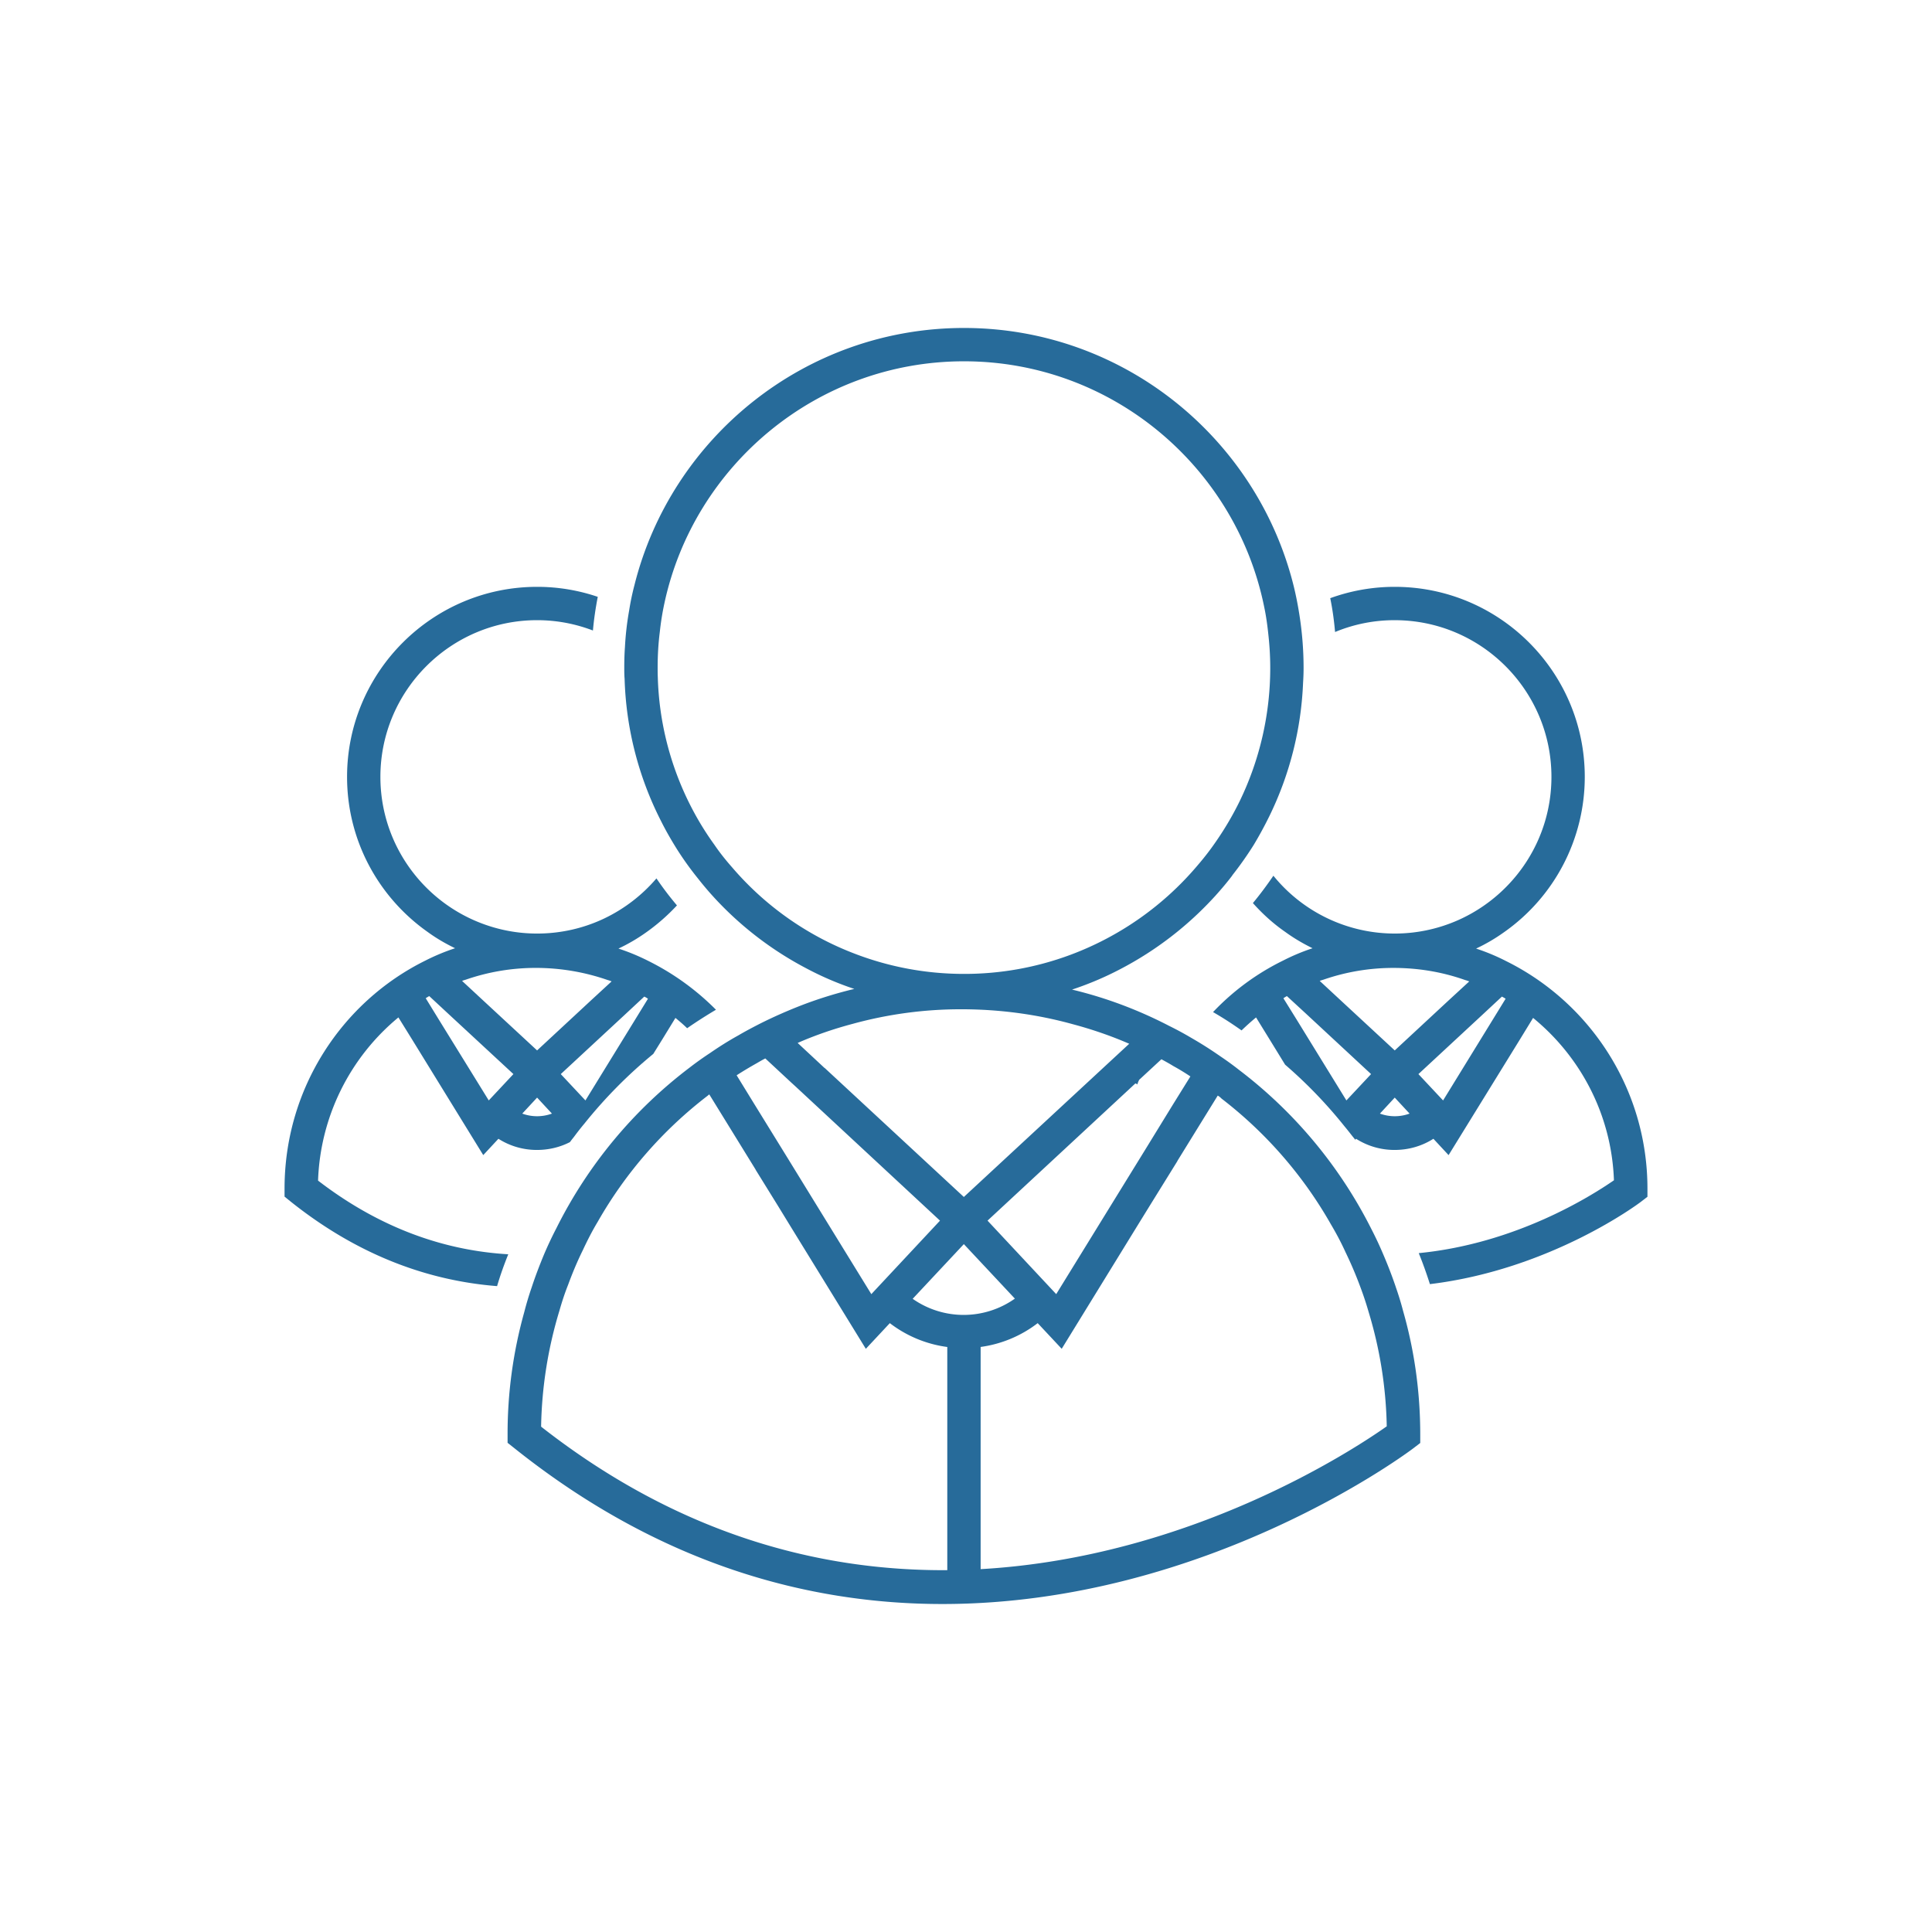
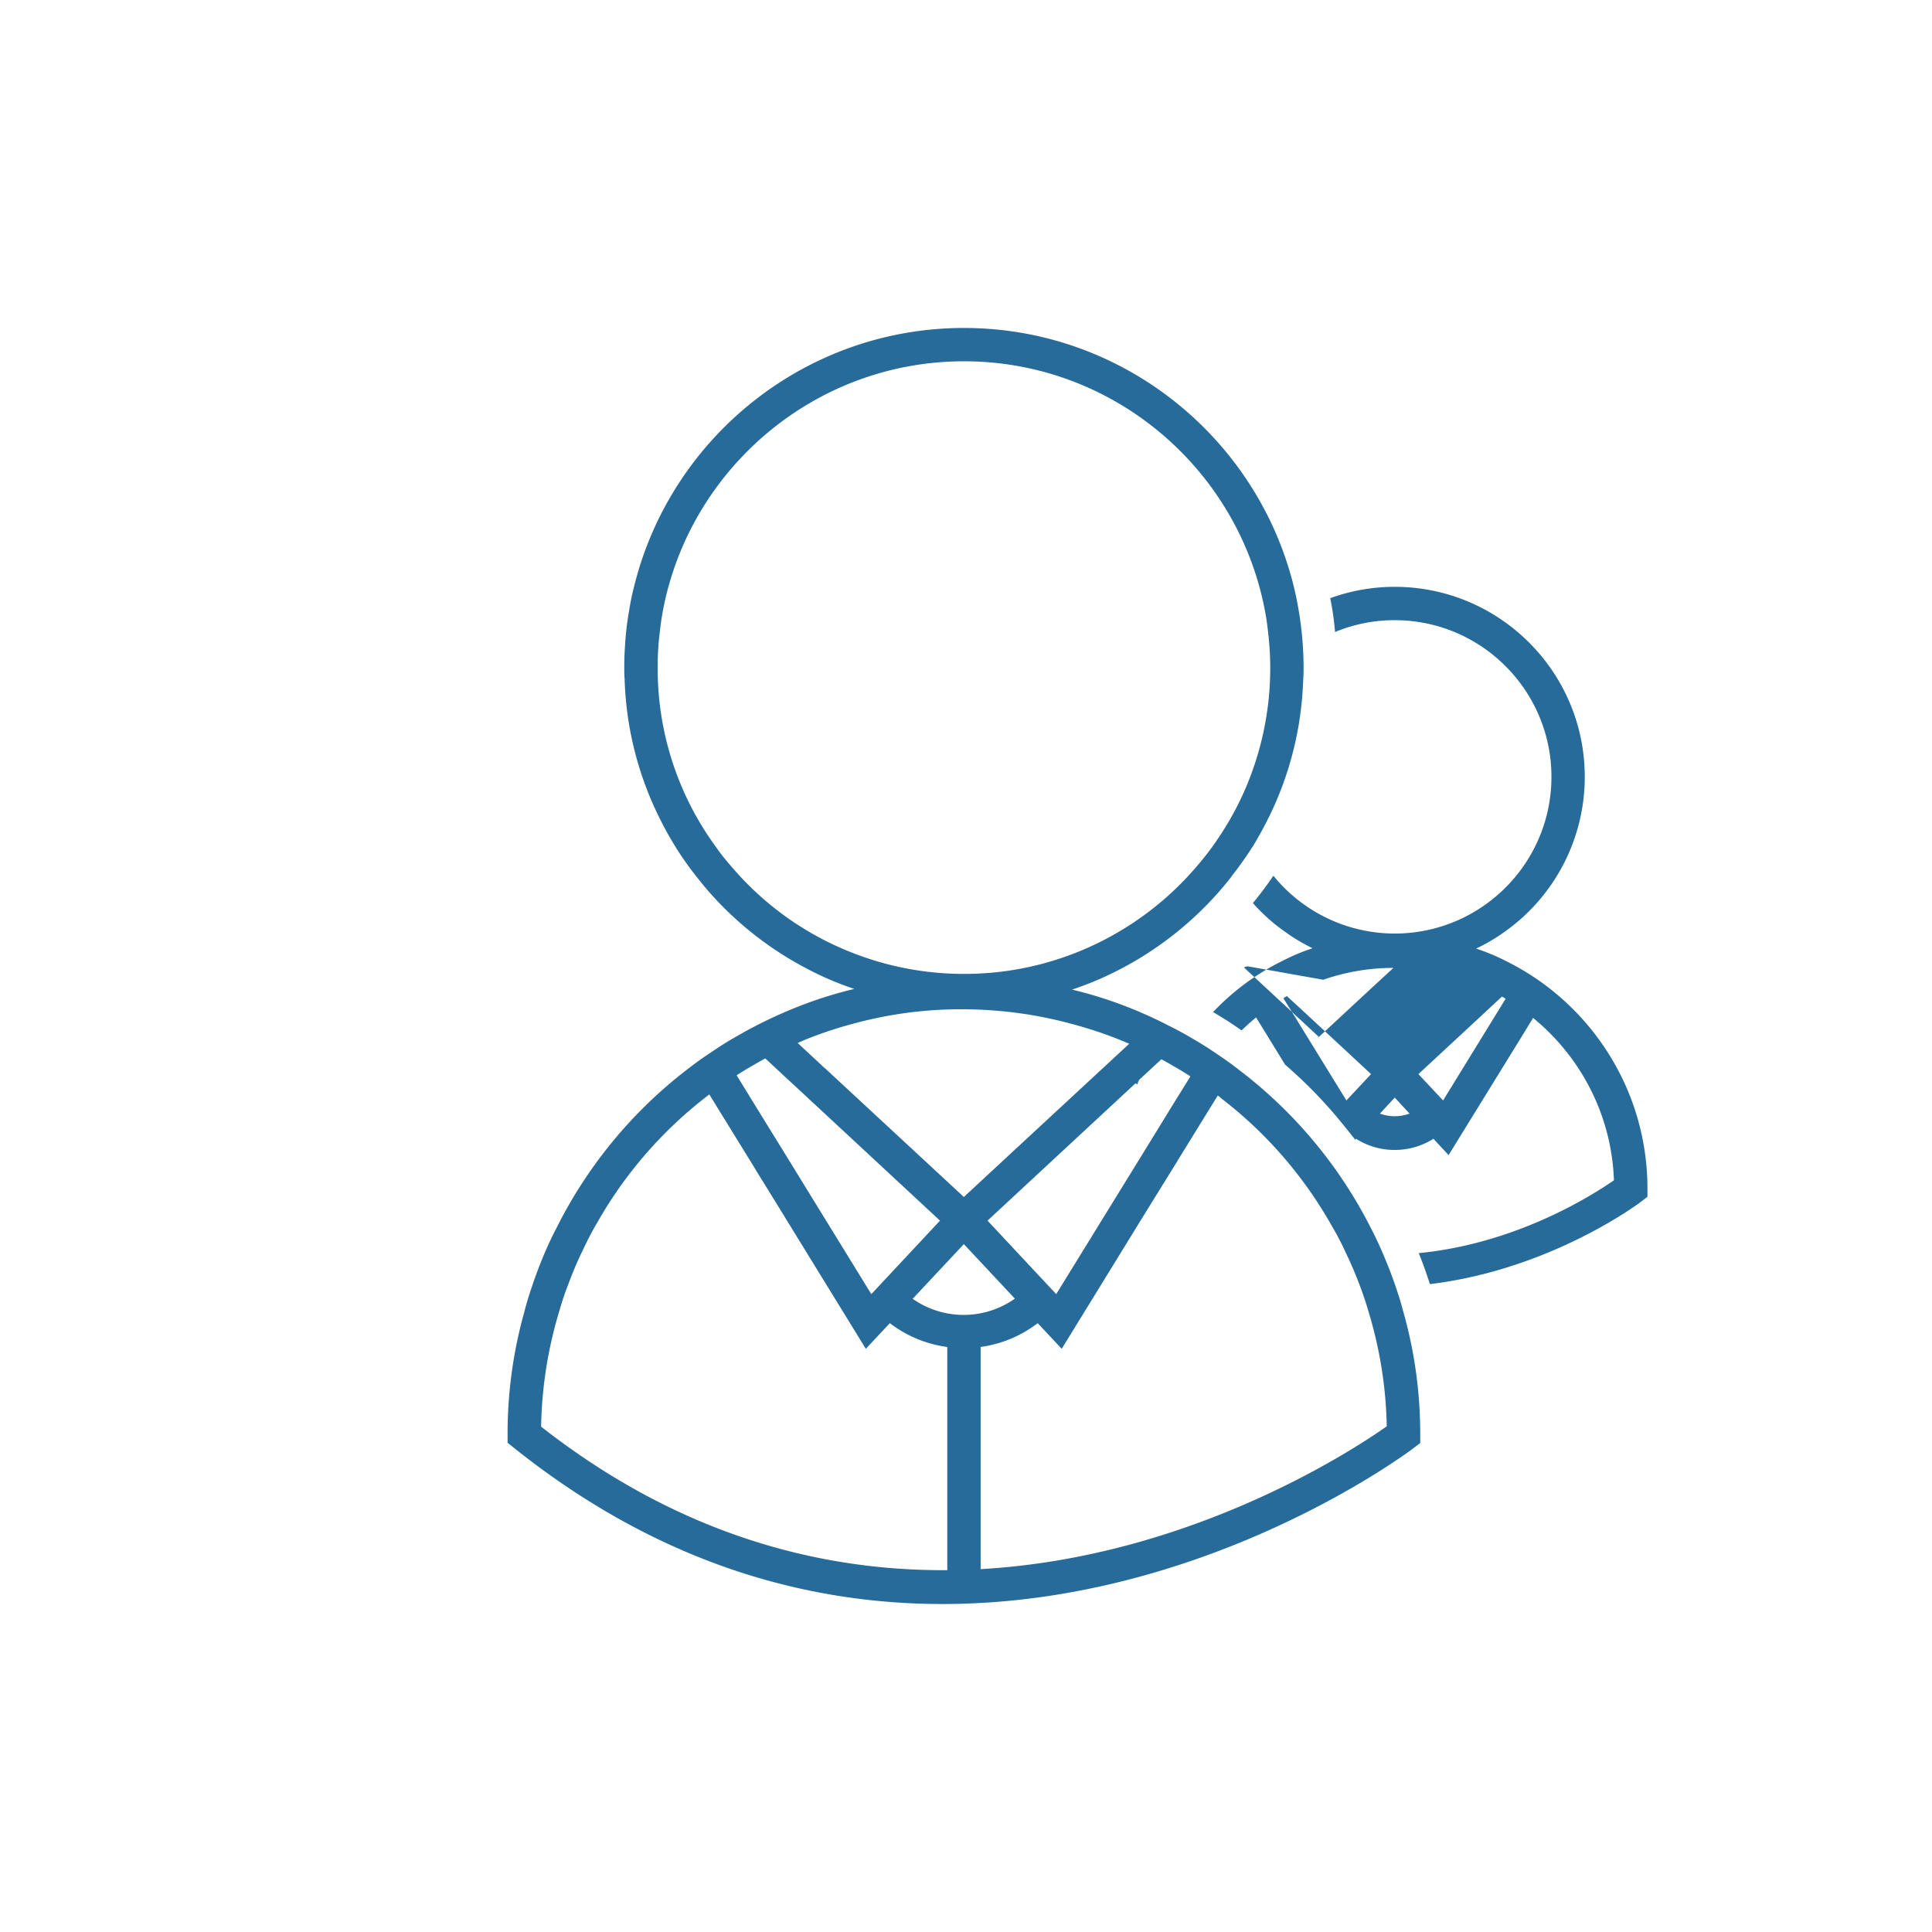
<svg xmlns="http://www.w3.org/2000/svg" xmlns:ns1="http://sodipodi.sourceforge.net/DTD/sodipodi-0.dtd" xmlns:ns2="http://www.inkscape.org/namespaces/inkscape" width="131" height="131" viewBox="0 0 131 131" version="1.1" id="svg380" ns1:docname="forwho-picto2.svg" ns2:version="1.2.2 (b0a8486541, 2022-12-01)">
  <defs id="defs384" />
  <ns1:namedview id="namedview382" pagecolor="#ffffff" bordercolor="#666666" borderopacity="1.0" ns2:showpageshadow="2" ns2:pageopacity="0.0" ns2:pagecheckerboard="0" ns2:deskcolor="#d1d1d1" showgrid="false" ns2:zoom="8.7356322" ns2:cx="42.126316" ns2:cy="43.156579" ns2:window-width="1920" ns2:window-height="954" ns2:window-x="0" ns2:window-y="24" ns2:window-maximized="1" ns2:current-layer="svg380" />
  <g id="g378" transform="translate(19.294,21.896)">
    <g id="g376">
      <g id="g366">
-         <path fill="#276b9a" d="m 9.81,45.643 1.278,1.187 4.43,4.103 -1.672,1.786 -3.413,-5.527 -0.86,-1.402 c 0.08,-0.056 0.159,-0.101 0.238,-0.147 z m 2.465,-1.107 a 14.45,14.45 0 0 1 4.758,-0.803 c 1.707,0 3.357,0.294 4.883,0.825 0.09,0.023 0.181,0.057 0.26,0.09 l -1.424,1.312 -3.628,3.368 -3.685,-3.413 -1.401,-1.3 c 0.079,-0.034 0.158,-0.057 0.237,-0.08 z m 10.806,2.362 1.31,-1.22 c 0.091,0.044 0.17,0.09 0.25,0.146 l -0.882,1.436 -3.357,5.459 -1.673,-1.786 z m -6.963,6.714 1.006,-1.085 1.006,1.085 a 2.931,2.931 0 0 1 -2.012,0 z M 2.272,58.156 A 15.017,15.017 0 0 1 7.72,47.09 l 0.87,1.402 4.883,7.934 1.029,-1.107 a 4.83,4.83 0 0 0 2.622,0.757 c 0.78,0 1.548,-0.181 2.227,-0.531 0.09,-0.125 0.18,-0.238 0.27,-0.35 0.227,-0.306 0.453,-0.6 0.702,-0.894 a 31.96,31.96 0 0 1 4.679,-4.736 l 0.61,-0.983 0.893,-1.458 c 0.272,0.226 0.543,0.452 0.792,0.7 0.632,-0.44 1.288,-0.858 1.955,-1.254 a 17.292,17.292 0 0 0 -4.59,-3.312 14.378,14.378 0 0 0 -2.022,-0.836 11.968,11.968 0 0 0 1.876,-1.096 13.416,13.416 0 0 0 2.091,-1.831 21.672,21.672 0 0 1 -1.39,-1.831 10.765,10.765 0 0 1 -3.504,2.7 c -1.39,0.668 -2.95,1.04 -4.59,1.04 -1.65,0 -3.22,-0.384 -4.622,-1.062 -3.55,-1.718 -6.002,-5.357 -6.002,-9.562 0,-5.855 4.77,-10.625 10.625,-10.625 1.334,0 2.61,0.249 3.786,0.701 0.068,-0.768 0.181,-1.526 0.328,-2.283 a 12.715,12.715 0 0 0 -4.114,-0.678 c -7.098,0 -12.885,5.776 -12.885,12.885 0,4.34 2.158,8.183 5.459,10.512 0.588,0.43 1.21,0.79 1.865,1.107 A 14.24,14.24 0 0 0 9.551,43.236 C 3.9,46.028 0,51.906 0,58.698 v 0.543 l 0.418,0.339 c 4.759,3.798 9.562,5.38 13.993,5.73 0.215,-0.734 0.475,-1.458 0.758,-2.159 C 11.111,62.914 6.68,61.546 2.272,58.156 Z" id="path364" />
-       </g>
+         </g>
      <g id="g370">
-         <path fill="#276b9a" d="m 81.912,47.26 -3.357,5.46 -1.673,-1.786 4.352,-4.036 1.31,-1.22 c 0.08,0.045 0.17,0.09 0.25,0.147 z m -7.64,6.352 1.005,-1.085 1.006,1.085 a 2.931,2.931 0 0 1 -2.012,0 z m -2.273,-0.893 -3.402,-5.527 -0.87,-1.401 a 2.7,2.7 0 0 1 0.237,-0.147 l 1.289,1.187 4.419,4.102 z m -1.57,-8.183 a 14.45,14.45 0 0 1 4.758,-0.802 c 1.706,0 3.345,0.282 4.871,0.825 0.09,0.022 0.181,0.056 0.271,0.09 l -1.424,1.311 -3.628,3.368 -3.685,-3.413 -1.401,-1.3 c 0.079,-0.034 0.158,-0.056 0.237,-0.079 z m 12.376,-1.277 a 14.24,14.24 0 0 0 -2.012,-0.837 11.968,11.968 0 0 0 1.876,-1.096 12.866,12.866 0 0 0 5.493,-10.546 c 0,-7.109 -5.775,-12.885 -12.885,-12.885 a 12.76,12.76 0 0 0 -4.374,0.769 c 0.158,0.757 0.26,1.526 0.328,2.294 a 10.463,10.463 0 0 1 4.046,-0.802 c 5.866,0 10.625,4.77 10.625,10.624 0,4.216 -2.464,7.867 -6.047,9.585 A 10.598,10.598 0 0 1 67.049,37.483 c -0.441,0.644 -0.893,1.255 -1.39,1.854 0.655,0.734 1.39,1.401 2.192,1.955 0.588,0.43 1.21,0.791 1.854,1.108 -0.69,0.226 -1.357,0.508 -2,0.836 a 16.6,16.6 0 0 0 -4.748,3.493 c 0.667,0.384 1.311,0.802 1.933,1.243 0.316,-0.305 0.644,-0.599 0.983,-0.881 l 0.87,1.412 1.097,1.786 0.011,0.012 a 31.473,31.473 0 0 1 4.035,4.193 c 0.192,0.226 0.362,0.452 0.543,0.678 0.056,0.068 0.113,0.136 0.17,0.215 l 0.056,-0.068 a 4.83,4.83 0 0 0 2.622,0.757 c 0.938,0 1.842,-0.26 2.622,-0.757 l 1.029,1.108 4.838,-7.845 0.892,-1.458 c 3.222,2.634 5.324,6.579 5.482,11.01 -1.537,1.062 -6.634,4.295 -13.235,4.939 0.282,0.69 0.53,1.39 0.757,2.102 8.228,-0.995 14.208,-5.504 14.31,-5.584 l 0.44,-0.339 V 58.7 c 0,-6.77 -3.922,-12.637 -9.607,-15.44 z" id="path368" />
+         <path fill="#276b9a" d="m 81.912,47.26 -3.357,5.46 -1.673,-1.786 4.352,-4.036 1.31,-1.22 c 0.08,0.045 0.17,0.09 0.25,0.147 z m -7.64,6.352 1.005,-1.085 1.006,1.085 a 2.931,2.931 0 0 1 -2.012,0 z m -2.273,-0.893 -3.402,-5.527 -0.87,-1.401 a 2.7,2.7 0 0 1 0.237,-0.147 l 1.289,1.187 4.419,4.102 z m -1.57,-8.183 a 14.45,14.45 0 0 1 4.758,-0.802 l -1.424,1.311 -3.628,3.368 -3.685,-3.413 -1.401,-1.3 c 0.079,-0.034 0.158,-0.056 0.237,-0.079 z m 12.376,-1.277 a 14.24,14.24 0 0 0 -2.012,-0.837 11.968,11.968 0 0 0 1.876,-1.096 12.866,12.866 0 0 0 5.493,-10.546 c 0,-7.109 -5.775,-12.885 -12.885,-12.885 a 12.76,12.76 0 0 0 -4.374,0.769 c 0.158,0.757 0.26,1.526 0.328,2.294 a 10.463,10.463 0 0 1 4.046,-0.802 c 5.866,0 10.625,4.77 10.625,10.624 0,4.216 -2.464,7.867 -6.047,9.585 A 10.598,10.598 0 0 1 67.049,37.483 c -0.441,0.644 -0.893,1.255 -1.39,1.854 0.655,0.734 1.39,1.401 2.192,1.955 0.588,0.43 1.21,0.791 1.854,1.108 -0.69,0.226 -1.357,0.508 -2,0.836 a 16.6,16.6 0 0 0 -4.748,3.493 c 0.667,0.384 1.311,0.802 1.933,1.243 0.316,-0.305 0.644,-0.599 0.983,-0.881 l 0.87,1.412 1.097,1.786 0.011,0.012 a 31.473,31.473 0 0 1 4.035,4.193 c 0.192,0.226 0.362,0.452 0.543,0.678 0.056,0.068 0.113,0.136 0.17,0.215 l 0.056,-0.068 a 4.83,4.83 0 0 0 2.622,0.757 c 0.938,0 1.842,-0.26 2.622,-0.757 l 1.029,1.108 4.838,-7.845 0.892,-1.458 c 3.222,2.634 5.324,6.579 5.482,11.01 -1.537,1.062 -6.634,4.295 -13.235,4.939 0.282,0.69 0.53,1.39 0.757,2.102 8.228,-0.995 14.208,-5.504 14.31,-5.584 l 0.44,-0.339 V 58.7 c 0,-6.77 -3.922,-12.637 -9.607,-15.44 z" id="path368" />
      </g>
      <g id="g374">
        <path fill="#276b9a" d="m 47.198,84.5 z m 0,-15.066 a 8.15,8.15 0 0 0 3.869,-1.614 l 1.628,1.74 5.165,-8.397 0.893,-1.447 1.786,-2.882 v -0.012 l 1.548,-2.509 1.187,-1.921 c 0.09,0.045 0.17,0.113 0.26,0.203 a 28.54,28.54 0 0 1 7.426,8.545 c 0.362,0.61 0.69,1.232 0.983,1.876 0.362,0.746 0.69,1.515 0.984,2.306 0.214,0.565 0.407,1.142 0.576,1.73 a 28.454,28.454 0 0 1 1.232,7.764 C 72.424,76.447 61.388,83.697 47.198,84.5 Z m -29.802,5.405 z m 1.243,-7.867 c 0.17,-0.599 0.362,-1.187 0.588,-1.752 0.294,-0.802 0.621,-1.582 0.994,-2.34 0.306,-0.655 0.633,-1.3 1.006,-1.92 a 28.634,28.634 0 0 1 7.472,-8.568 0.62,0.62 0 0 1 0.101,-0.08 l 1.198,1.944 1.944,3.154 v 0.011 l 1.504,2.43 0.893,1.458 5.075,8.252 1.627,-1.741 a 8.158,8.158 0 0 0 3.896,1.617 V 84.57 C 36.373,84.624 26.814,82.219 17.396,74.839 a 28.692,28.692 0 0 1 1.243,-7.867 z M 32.01,50.2 c 0.192,-0.113 0.385,-0.226 0.588,-0.328 l 1.763,1.639 0.26,0.237 9.822,9.122 -4.656,4.984 -3.832,-6.228 -1.82,-2.961 -2.294,-3.719 -1.187,-1.932 c 0.44,-0.283 0.893,-0.554 1.356,-0.814 z m 6.533,-2.679 a 27.639,27.639 0 0 1 7.347,-0.983 c 2.623,0 5.166,0.35 7.573,1.017 1.311,0.35 2.589,0.791 3.81,1.322 l -1.832,1.696 -9.381,8.692 -9.438,-8.749 h -0.011 l -1.82,-1.695 c 1.21,-0.531 2.464,-0.96 3.752,-1.3 z M 30.35,36.918 c -0.43,-0.486 -0.837,-0.995 -1.198,-1.526 a 19.773,19.773 0 0 1 -1.594,-2.6 20.463,20.463 0 0 1 -2.25,-8.782 c -0.01,-0.203 -0.01,-0.418 -0.01,-0.633 0,-0.814 0.045,-1.628 0.146,-2.419 0.068,-0.644 0.17,-1.288 0.306,-1.921 2,-9.37 10.353,-16.435 20.322,-16.435 10.026,0 18.412,7.155 20.345,16.616 0.136,0.633 0.226,1.288 0.294,1.944 0.08,0.734 0.124,1.469 0.124,2.215 a 20.722,20.722 0 0 1 -2.057,9.02 20.962,20.962 0 0 1 -1.616,2.758 17.835,17.835 0 0 1 -1.198,1.56 20.792,20.792 0 0 1 -8.692,6.137 20.585,20.585 0 0 1 -7.2,1.288 c -2.577,0 -5.041,-0.474 -7.313,-1.333 a 20.602,20.602 0 0 1 -8.41,-5.89 z m 15.71,25.544 3.46,3.696 A 6.015,6.015 0 0 1 42.59,66.17 Z M 57.827,51.634 c 0.023,-0.102 0.068,-0.203 0.113,-0.294 v -0.011 l 1.515,-1.402 c 0.271,0.147 0.542,0.294 0.814,0.464 0.395,0.215 0.78,0.452 1.152,0.7 l -1.186,1.91 -1.888,3.075 -1.888,3.063 -4.136,6.714 -4.657,-4.984 10.025,-9.303 c 0.046,0.012 0.09,0.034 0.136,0.068 z m 17.52,13.733 A 29.908,29.908 0 0 0 74.51,63.186 24.365,24.365 0 0 0 73.696,61.446 31.11,31.11 0 0 0 64.722,50.651 c -0.43,-0.34 -0.87,-0.656 -1.323,-0.96 a 25.873,25.873 0 0 0 -1.91,-1.21 21.592,21.592 0 0 0 -1.503,-0.814 29.343,29.343 0 0 0 -3.165,-1.413 28.63,28.63 0 0 0 -3.425,-1.051 21.616,21.616 0 0 0 3.278,-1.39 23.187,23.187 0 0 0 6.454,-4.985 c 0.396,-0.44 0.78,-0.893 1.13,-1.356 V 37.46 a 23.547,23.547 0 0 0 1.458,-2.068 c 0.373,-0.622 0.724,-1.266 1.052,-1.933 a 22.667,22.667 0 0 0 2.294,-9.076 c 0.023,-0.34 0.034,-0.667 0.034,-1.006 a 23.217,23.217 0 0 0 -0.305,-3.719 22.867,22.867 0 0 0 -0.35,-1.752 C 65.974,7.836 56.876,0.342 46.07,0.342 c -10.772,0 -19.848,7.437 -22.346,17.44 a 17.366,17.366 0 0 0 -0.361,1.73 19.984,19.984 0 0 0 -0.283,2.475 c -0.034,0.463 -0.045,0.927 -0.045,1.39 0,0.249 0,0.497 0.022,0.746 a 22.667,22.667 0 0 0 2.476,9.664 c 0.316,0.633 0.667,1.243 1.04,1.842 0.44,0.701 0.926,1.38 1.446,2.024 0.362,0.463 0.746,0.915 1.142,1.345 a 22.99,22.99 0 0 0 6.205,4.758 20.903,20.903 0 0 0 3.267,1.402 28.628,28.628 0 0 0 -3.425,1.05 c -1.006,0.385 -1.99,0.815 -2.939,1.29 -0.508,0.26 -1.006,0.52 -1.503,0.813 -0.656,0.362 -1.3,0.769 -1.921,1.198 -0.464,0.305 -0.927,0.633 -1.38,0.984 a 31.045,31.045 0 0 0 -9.03,10.884 25.395,25.395 0 0 0 -0.837,1.775 c -0.305,0.735 -0.588,1.47 -0.836,2.227 a 20.98,20.98 0 0 0 -0.509,1.695 30.584,30.584 0 0 0 -1.13,8.308 v 0.553 l 0.43,0.34 c 9.935,7.945 20.017,10.59 29.059,10.59 17.949,0 31.75,-10.421 31.953,-10.58 l 0.441,-0.338 v -0.565 c 0,-2.894 -0.396,-5.697 -1.153,-8.353 a 20.197,20.197 0 0 0 -0.508,-1.662 z" id="path372" />
      </g>
    </g>
  </g>
</svg>